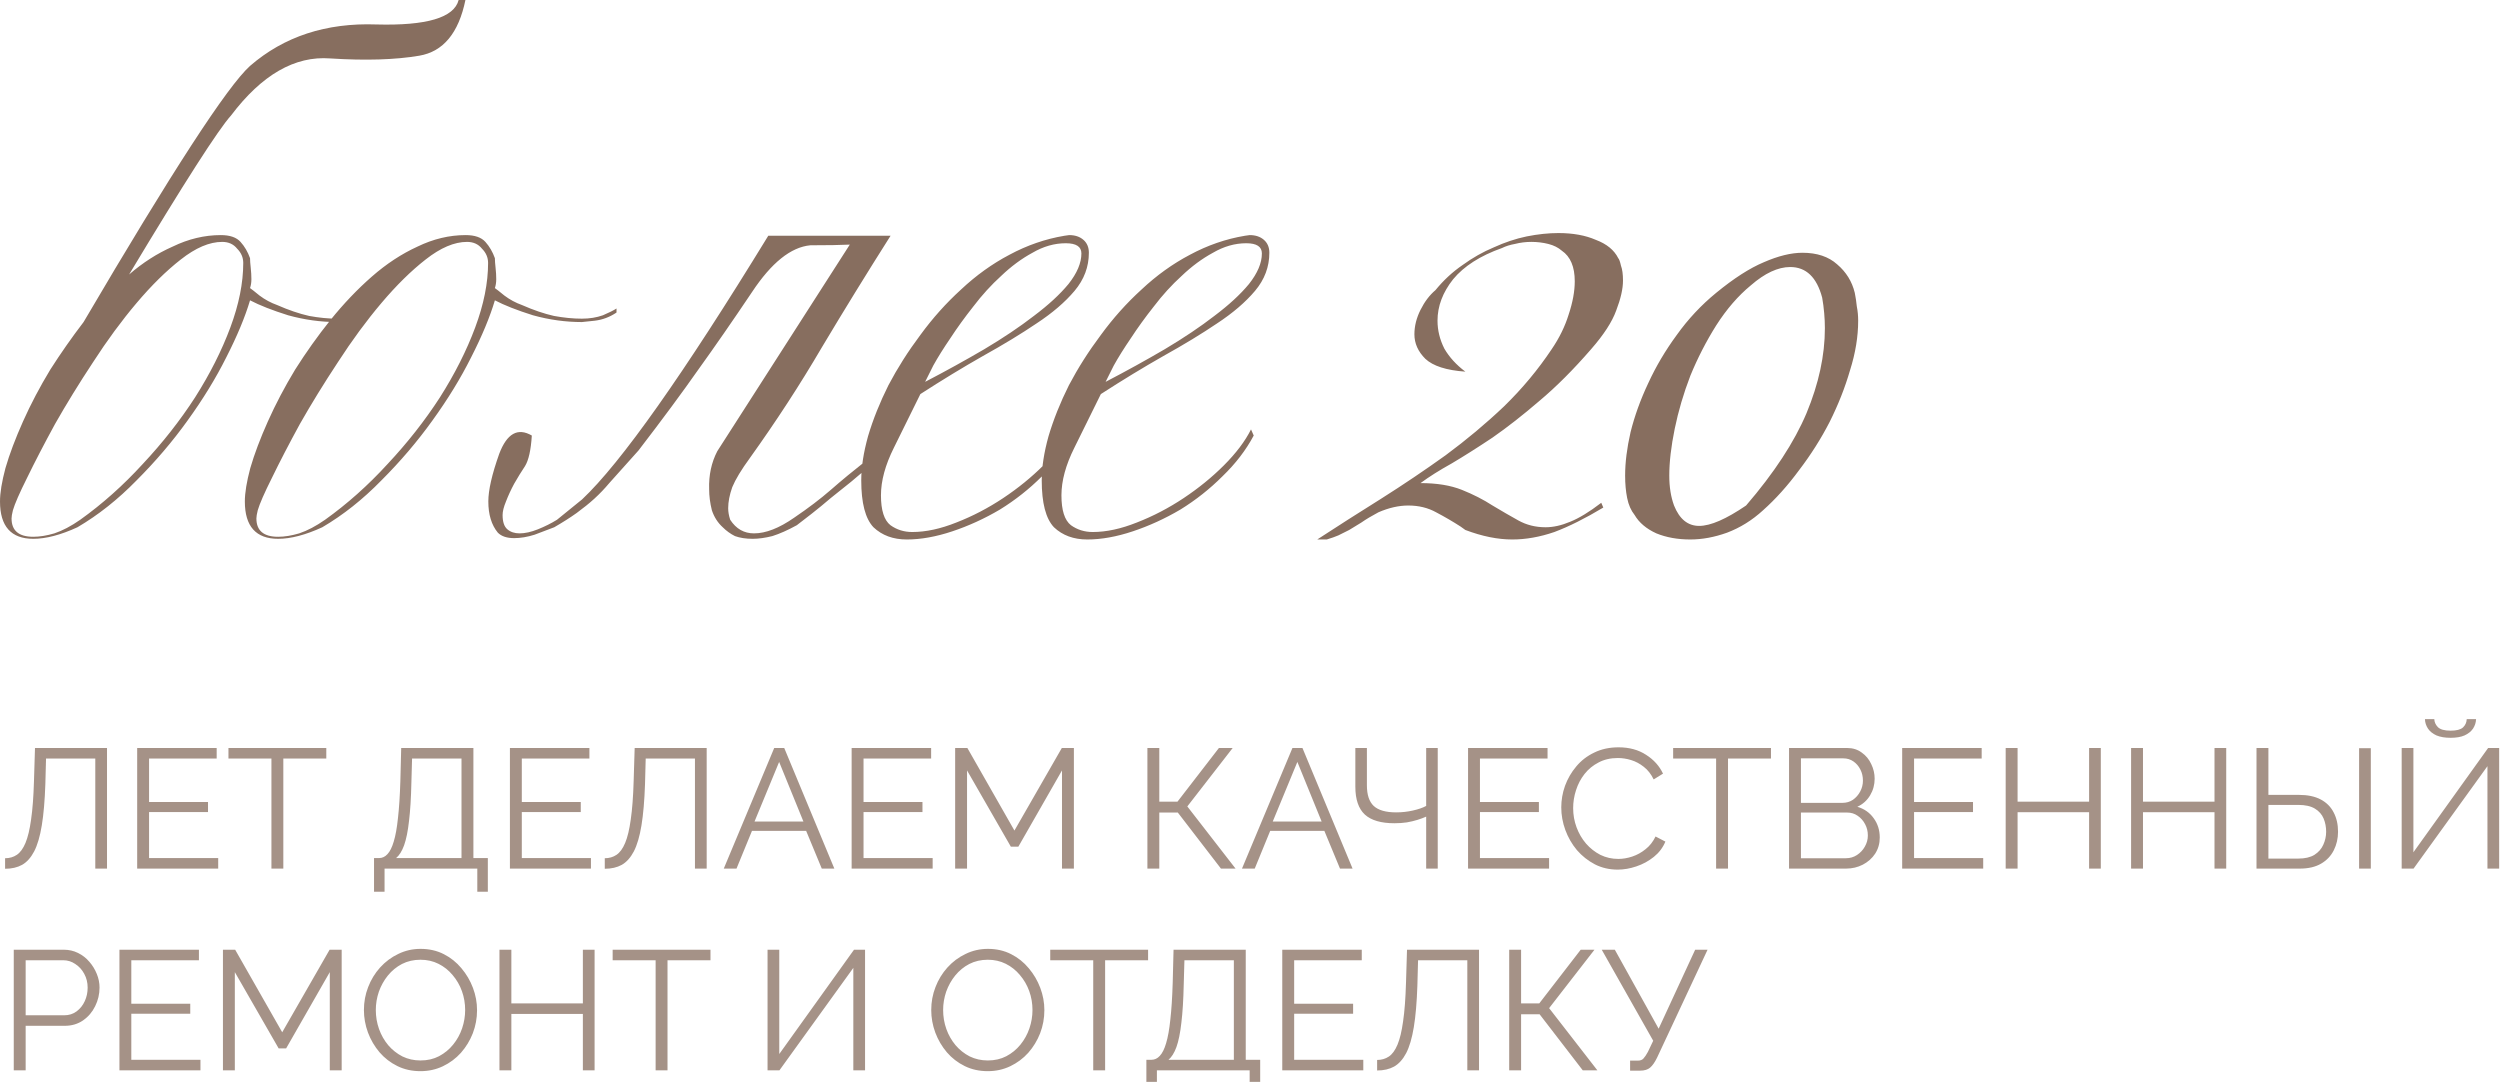
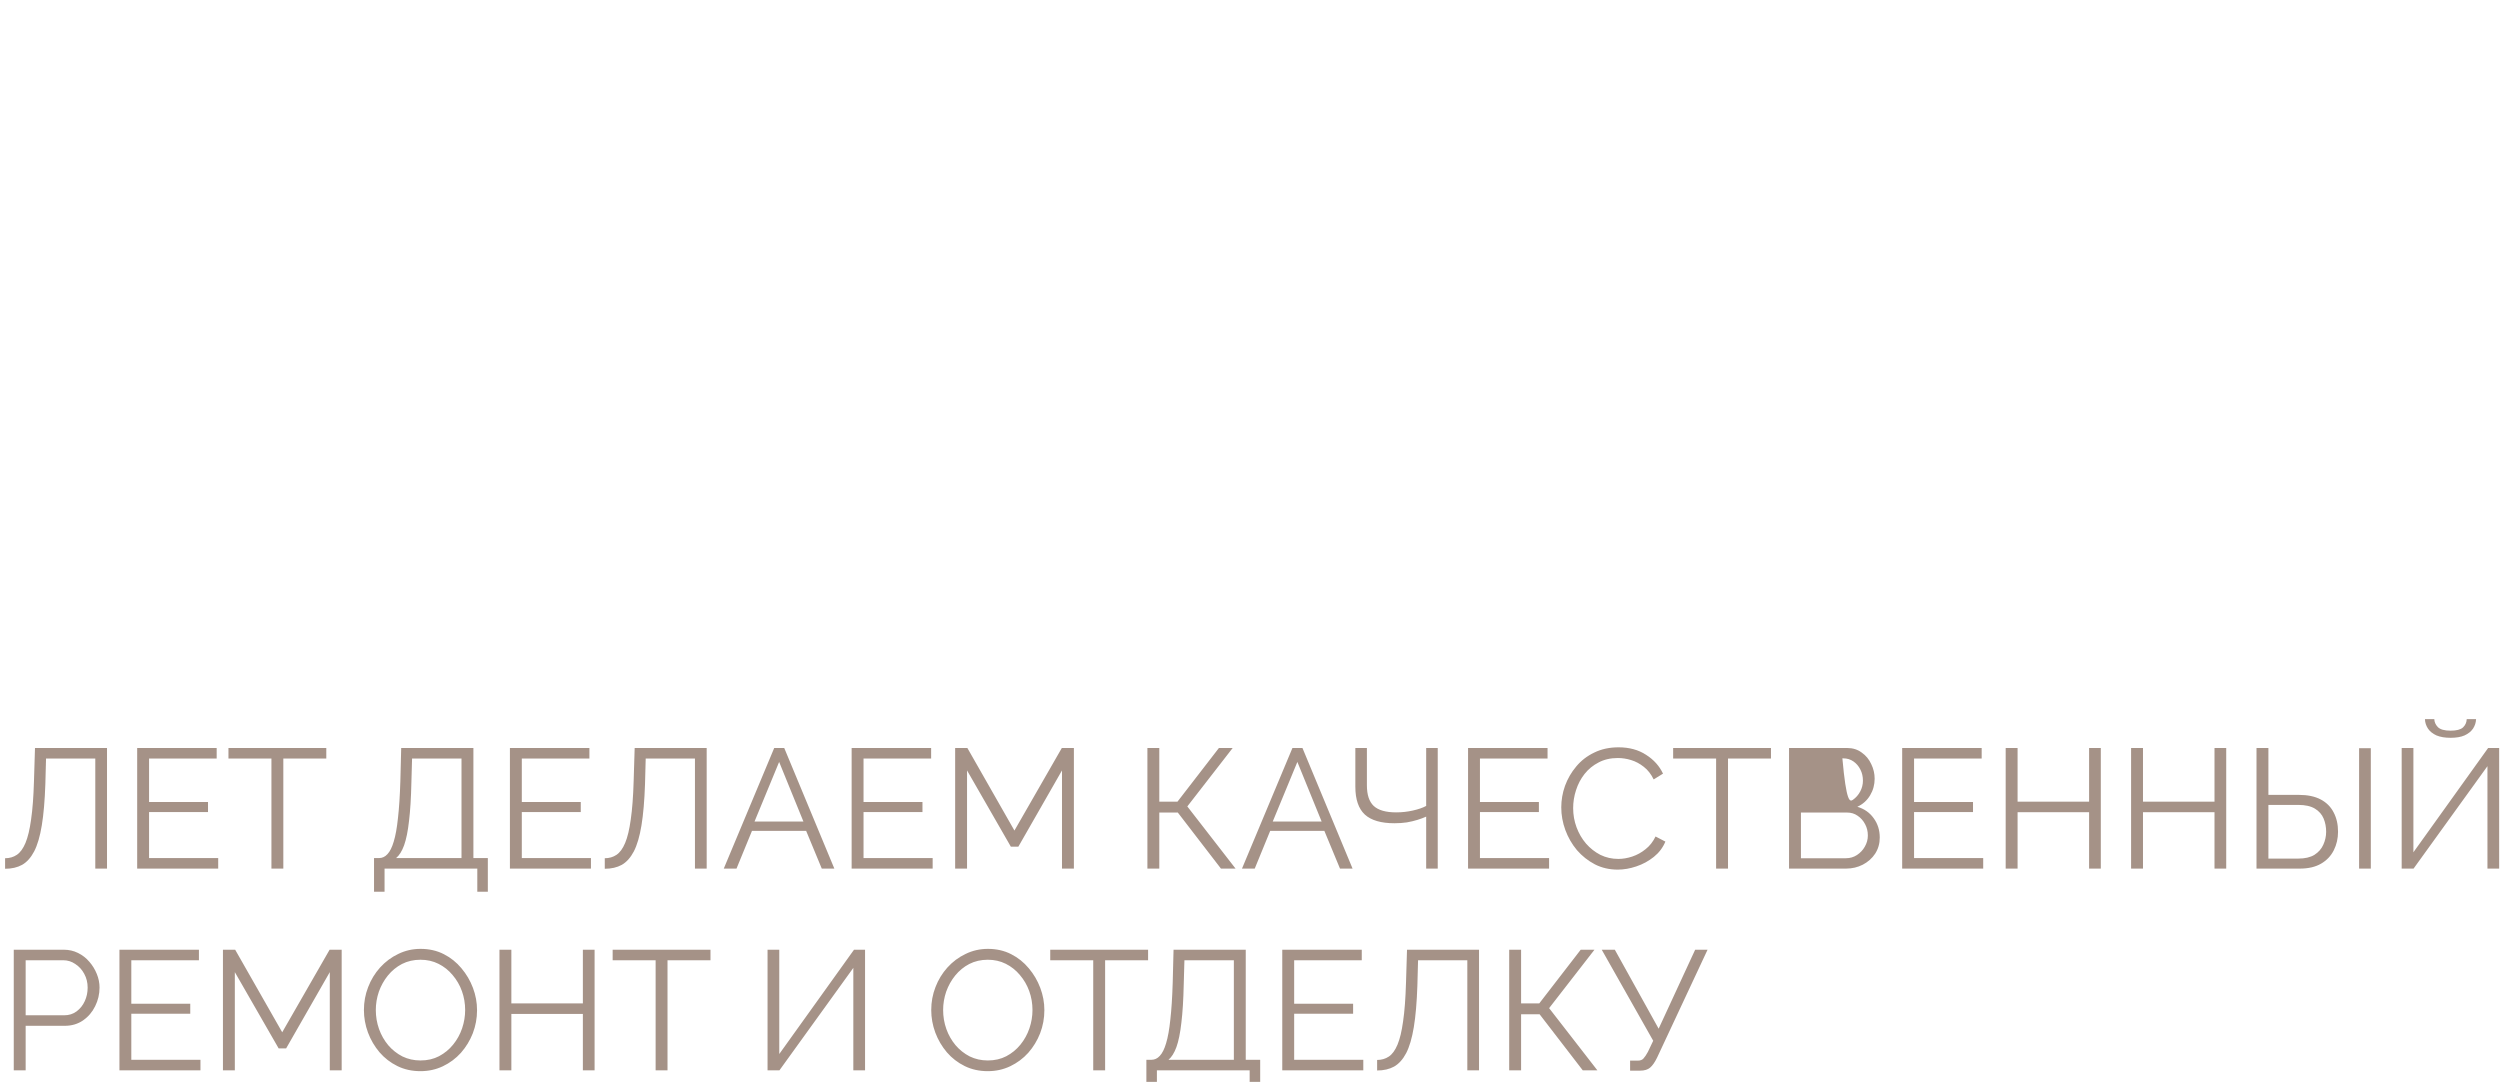
<svg xmlns="http://www.w3.org/2000/svg" viewBox="0 0 238 102.992" fill="none">
-   <path d="M9.072 82.691V72.212H4.382L4.318 74.638C4.264 76.222 4.151 77.538 3.978 78.583C3.806 79.629 3.563 80.454 3.25 81.058C2.938 81.651 2.555 82.076 2.102 82.335C1.65 82.583 1.11 82.707 0.485 82.707V81.704C0.906 81.704 1.278 81.597 1.601 81.381C1.924 81.165 2.199 80.788 2.426 80.249C2.652 79.71 2.83 78.966 2.959 78.018C3.1 77.058 3.191 75.845 3.234 74.379L3.331 71.209H10.188V82.691H9.072ZM20.773 81.688V82.691H13.059V71.209H20.627V72.212H14.191V76.352H19.803V77.306H14.191V81.688H20.773ZM31.064 72.212H26.973V82.691H25.84V72.212H21.749V71.209H31.064V72.212ZM35.607 84.89V81.688H36.092C36.394 81.688 36.658 81.564 36.884 81.316C37.121 81.068 37.321 80.67 37.483 80.12C37.655 79.559 37.79 78.81 37.887 77.872C37.995 76.934 38.07 75.77 38.113 74.379L38.194 71.209H45.067V81.688H46.442V84.89H45.439V82.691H36.61V84.89H35.607ZM37.709 81.688H43.935V72.212H39.229L39.164 74.508C39.132 75.964 39.057 77.182 38.938 78.163C38.83 79.133 38.674 79.904 38.469 80.476C38.264 81.036 38.011 81.44 37.709 81.688ZM56.258 81.688V82.691H48.544V71.209H56.112V72.212H49.676V76.352H55.288V77.306H49.676V81.688H56.258ZM66.16 82.691V72.212H61.471L61.406 74.638C61.352 76.222 61.239 77.538 61.067 78.583C60.894 79.629 60.652 80.454 60.339 81.058C60.026 81.651 59.644 82.076 59.191 82.335C58.738 82.583 58.199 82.707 57.574 82.707V81.704C57.994 81.704 58.366 81.597 58.689 81.381C59.013 81.165 59.288 80.788 59.514 80.249C59.741 79.71 59.918 78.966 60.048 78.018C60.188 77.058 60.28 75.845 60.323 74.379L60.42 71.209H67.276V82.691H66.16ZM73.705 71.209H74.659L79.43 82.691H78.233L76.746 79.101H71.587L70.115 82.691H68.903L73.705 71.209ZM76.487 78.212L74.174 72.535L71.83 78.212H76.487ZM88.789 81.688V82.691H81.076V71.209H88.644V72.212H82.208V76.352H87.819V77.306H82.208V81.688H88.789ZM101.102 82.691V73.344L96.946 80.605H96.234L92.062 73.344V82.691H90.93V71.209H92.094L96.574 79.069L101.086 71.209H102.234V82.691H101.102ZM109.233 82.691V71.209H110.365V76.319H112.095L116.041 71.209H117.351L113.033 76.772L117.626 82.691H116.235L112.128 77.355H110.365V82.691H109.233ZM123.04 71.209H123.994L128.765 82.691H127.568L126.08 79.101H120.921L119.45 82.691H118.237L123.04 71.209ZM125.821 78.212L123.509 72.535L121.164 78.212H125.821ZM135.772 82.691V77.743C135.535 77.85 135.26 77.953 134.948 78.05C134.635 78.147 134.295 78.228 133.929 78.292C133.562 78.346 133.169 78.373 132.748 78.373C131.476 78.373 130.538 78.098 129.935 77.549C129.331 76.988 129.029 76.104 129.029 74.896V71.209H130.129V74.767C130.129 75.662 130.344 76.314 130.775 76.724C131.217 77.133 131.929 77.338 132.91 77.338C133.46 77.338 133.993 77.279 134.511 77.161C135.039 77.042 135.46 76.896 135.772 76.724V71.209H136.872V82.691H135.772ZM147.473 81.688V82.691H139.759V71.209H147.327V72.212H140.891V76.352H146.503V77.306H140.891V81.688H147.473ZM148.633 76.869C148.633 76.169 148.751 75.484 148.988 74.816C149.236 74.136 149.592 73.522 150.055 72.972C150.519 72.411 151.091 71.969 151.77 71.646C152.449 71.312 153.22 71.145 154.082 71.145C155.106 71.145 155.979 71.382 156.702 71.856C157.435 72.32 157.974 72.918 158.319 73.651L157.43 74.201C157.182 73.694 156.869 73.295 156.492 73.004C156.114 72.703 155.71 72.487 155.279 72.358C154.858 72.228 154.438 72.164 154.017 72.164C153.328 72.164 152.718 72.304 152.19 72.584C151.662 72.854 151.214 73.22 150.848 73.683C150.492 74.136 150.223 74.648 150.039 75.22C149.856 75.781 149.764 76.352 149.764 76.934C149.764 77.57 149.872 78.179 150.088 78.761C150.304 79.343 150.605 79.861 150.994 80.314C151.382 80.756 151.834 81.112 152.352 81.381C152.88 81.64 153.451 81.769 154.066 81.769C154.497 81.769 154.939 81.694 155.392 81.543C155.845 81.392 156.265 81.16 156.653 80.847C157.052 80.535 157.37 80.13 157.608 79.634L158.545 80.12C158.308 80.691 157.942 81.176 157.446 81.575C156.95 81.974 156.395 82.276 155.78 82.481C155.176 82.686 154.584 82.788 154.001 82.788C153.214 82.788 152.492 82.621 151.834 82.287C151.177 81.942 150.605 81.489 150.12 80.928C149.646 80.357 149.279 79.721 149.021 79.02C148.762 78.309 148.633 77.592 148.633 76.869ZM168.597 72.212H164.506V82.691H163.374V72.212H159.283V71.209H168.597V72.212ZM178.953 79.732C178.953 80.303 178.807 80.815 178.516 81.268C178.225 81.71 177.831 82.06 177.335 82.319C176.85 82.567 176.317 82.691 175.734 82.691H170.317V71.209H175.848C176.387 71.209 176.85 71.355 177.238 71.646C177.637 71.926 177.939 72.293 178.144 72.746C178.36 73.188 178.467 73.651 178.467 74.136C178.467 74.708 178.322 75.236 178.031 75.721C177.74 76.206 177.335 76.568 176.818 76.805C177.475 76.999 177.993 77.36 178.37 77.888C178.758 78.416 178.953 79.031 178.953 79.732ZM177.82 79.537C177.82 79.149 177.734 78.794 177.562 78.47C177.389 78.136 177.152 77.866 176.85 77.662C176.559 77.457 176.225 77.355 175.848 77.355H171.449V81.704H175.734C176.123 81.704 176.473 81.602 176.785 81.397C177.098 81.192 177.346 80.928 177.529 80.605C177.723 80.271 177.82 79.915 177.82 79.537ZM171.449 72.196V76.433H175.395C175.772 76.433 176.106 76.336 176.397 76.142C176.688 75.937 176.92 75.673 177.093 75.349C177.265 75.026 177.351 74.681 177.351 74.314C177.351 73.926 177.271 73.576 177.109 73.263C176.947 72.94 176.726 72.681 176.446 72.487C176.165 72.293 175.848 72.196 175.492 72.196H171.449ZM188.801 81.688V82.691H181.087V71.209H188.655V72.212H182.219V76.352H187.831V77.306H182.219V81.688H188.801ZM199.997 71.209V82.691H198.882V77.322H192.074V82.691H190.941V71.209H192.074V76.319H198.882V71.209H199.997ZM211.936 71.209V82.691H210.821V77.322H204.012V82.691H202.88V71.209H204.012V76.319H210.821V71.209H211.936ZM214.819 82.691V71.209H215.951V75.673H218.862C219.692 75.673 220.382 75.818 220.932 76.109C221.482 76.4 221.891 76.81 222.161 77.338C222.441 77.866 222.581 78.481 222.581 79.182C222.581 79.818 222.447 80.405 222.177 80.945C221.907 81.483 221.503 81.909 220.964 82.222C220.425 82.535 219.751 82.691 218.943 82.691H214.819ZM215.951 81.737H218.797C219.433 81.737 219.945 81.618 220.333 81.381C220.722 81.133 221.002 80.815 221.175 80.427C221.358 80.028 221.449 79.613 221.449 79.182C221.449 78.729 221.369 78.309 221.207 77.92C221.045 77.532 220.77 77.22 220.382 76.983C219.994 76.745 219.46 76.627 218.781 76.627H215.951V81.737ZM224.587 82.691V71.226H225.702V82.691H224.587ZM228.639 82.691V71.209H229.755V81.139L236.87 71.209H237.921V82.691H236.805V72.94L229.771 82.691H228.639ZM233.296 70.239C232.768 70.239 232.32 70.164 231.954 70.013C231.598 69.851 231.329 69.635 231.145 69.366C230.962 69.086 230.865 68.784 230.854 68.46H231.744C231.754 68.741 231.868 68.994 232.083 69.22C232.31 69.447 232.714 69.56 233.296 69.56C233.857 69.56 234.25 69.458 234.476 69.253C234.703 69.037 234.822 68.773 234.832 68.46H235.722C235.711 68.784 235.614 69.086 235.431 69.366C235.247 69.635 234.978 69.851 234.622 70.013C234.277 70.164 233.835 70.239 233.296 70.239ZM1.31 101.894V90.413H6.064C6.56 90.413 7.013 90.515 7.423 90.72C7.843 90.925 8.204 91.205 8.506 91.561C8.808 91.906 9.045 92.294 9.218 92.725C9.39 93.146 9.476 93.577 9.476 94.019C9.476 94.644 9.336 95.237 9.056 95.798C8.786 96.348 8.404 96.795 7.908 97.14C7.412 97.485 6.83 97.657 6.161 97.657H2.442V101.894H1.31ZM2.442 96.655H6.113C6.566 96.655 6.959 96.531 7.293 96.283C7.627 96.035 7.886 95.711 8.069 95.312C8.253 94.913 8.344 94.482 8.344 94.019C8.344 93.544 8.237 93.108 8.021 92.709C7.805 92.31 7.52 91.997 7.164 91.771C6.819 91.534 6.436 91.415 6.016 91.415H2.442V96.655ZM19.083 100.892V101.894H11.37V90.413H18.938V91.415H12.501V95.555H18.113V96.509H12.501V100.892H19.083ZM31.396 101.894V92.547L27.239 99.808H26.528L22.356 92.547V101.894H21.224V90.413H22.388L26.867 98.272L31.379 90.413H32.527V101.894H31.396ZM40.03 101.975C39.221 101.975 38.488 101.813 37.831 101.49C37.173 101.166 36.607 100.73 36.133 100.18C35.658 99.619 35.292 98.994 35.033 98.304C34.775 97.603 34.645 96.886 34.645 96.153C34.645 95.388 34.78 94.66 35.049 93.97C35.319 93.269 35.696 92.65 36.181 92.111C36.677 91.561 37.254 91.129 37.912 90.817C38.569 90.494 39.281 90.332 40.046 90.332C40.855 90.332 41.588 90.499 42.246 90.833C42.903 91.167 43.464 91.615 43.927 92.175C44.402 92.736 44.768 93.361 45.027 94.051C45.286 94.741 45.415 95.447 45.415 96.169C45.415 96.935 45.28 97.668 45.011 98.369C44.741 99.059 44.364 99.679 43.879 100.229C43.394 100.767 42.822 101.193 42.165 101.506C41.507 101.819 40.796 101.975 40.03 101.975ZM35.777 96.153C35.777 96.779 35.879 97.382 36.084 97.965C36.289 98.536 36.58 99.048 36.957 99.501C37.335 99.943 37.782 100.299 38.3 100.568C38.828 100.827 39.405 100.956 40.03 100.956C40.688 100.956 41.275 100.822 41.793 100.552C42.321 100.272 42.768 99.905 43.135 99.452C43.512 98.989 43.798 98.471 43.992 97.9C44.186 97.328 44.283 96.746 44.283 96.153C44.283 95.528 44.181 94.93 43.976 94.358C43.771 93.787 43.474 93.275 43.086 92.822C42.709 92.369 42.262 92.014 41.744 91.755C41.227 91.496 40.655 91.367 40.03 91.367C39.383 91.367 38.796 91.501 38.267 91.771C37.75 92.041 37.303 92.407 36.925 92.871C36.559 93.324 36.273 93.835 36.068 94.407C35.874 94.978 35.777 95.561 35.777 96.153ZM56.605 90.413V101.894H55.489V96.525H48.681V101.894H47.549V90.413H48.681V95.523H55.489V90.413H56.605ZM67.638 91.415H63.547V101.894H62.415V91.415H58.324V90.413H67.638V91.415ZM73.071 101.894V90.413H74.187V100.342L81.302 90.413H82.353V101.894H81.237V92.143L74.203 101.894H73.071ZM94.039 101.975C93.231 101.975 92.497 101.813 91.84 101.49C91.182 101.166 90.616 100.73 90.142 100.18C89.667 99.619 89.301 98.994 89.042 98.304C88.783 97.603 88.654 96.886 88.654 96.153C88.654 95.388 88.789 94.66 89.058 93.97C89.328 93.269 89.705 92.65 90.19 92.111C90.686 91.561 91.263 91.129 91.921 90.817C92.578 90.494 93.29 90.332 94.055 90.332C94.864 90.332 95.597 90.499 96.255 90.833C96.912 91.167 97.473 91.615 97.936 92.175C98.411 92.736 98.777 93.361 99.036 94.051C99.295 94.741 99.424 95.447 99.424 96.169C99.424 96.935 99.289 97.668 99.02 98.369C98.75 99.059 98.373 99.679 97.888 100.229C97.403 100.767 96.831 101.193 96.174 101.506C95.516 101.819 94.804 101.975 94.039 101.975ZM89.786 96.153C89.786 96.779 89.888 97.382 90.093 97.965C90.298 98.536 90.589 99.048 90.967 99.501C91.344 99.943 91.791 100.299 92.309 100.568C92.837 100.827 93.414 100.956 94.039 100.956C94.697 100.956 95.284 100.822 95.802 100.552C96.33 100.272 96.777 99.905 97.144 99.452C97.521 98.989 97.807 98.471 98.001 97.9C98.195 97.328 98.292 96.746 98.292 96.153C98.292 95.528 98.19 94.93 97.985 94.358C97.78 93.787 97.483 93.275 97.095 92.822C96.718 92.369 96.271 92.014 95.753 91.755C95.236 91.496 94.664 91.367 94.039 91.367C93.392 91.367 92.805 91.501 92.276 91.771C91.759 92.041 91.311 92.407 90.934 92.871C90.568 93.324 90.282 93.835 90.077 94.407C89.883 94.978 89.786 95.561 89.786 96.153ZM109.298 91.415H105.207V101.894H104.075V91.415H99.983V90.413H109.298V91.415ZM109.135 104.093V100.892H109.62C109.922 100.892 110.186 100.767 110.412 100.52C110.65 100.272 110.849 99.873 111.011 99.323C111.183 98.762 111.318 98.013 111.415 97.075C111.523 96.137 111.598 94.973 111.641 93.582L111.722 90.413H118.595V100.892H119.969V104.093H118.967V101.894H110.137V104.093H109.135ZM111.237 100.892H117.463V91.415H112.757L112.692 93.712C112.66 95.167 112.585 96.385 112.466 97.366C112.358 98.336 112.202 99.107 111.997 99.679C111.792 100.239 111.539 100.643 111.237 100.892ZM129.786 100.892V101.894H122.072V90.413H129.64V91.415H123.204V95.555H128.816V96.509H123.204V100.892H129.786ZM139.689 101.894V91.415H134.999L134.934 93.841C134.88 95.426 134.767 96.741 134.595 97.787C134.422 98.832 134.18 99.657 133.867 100.261C133.554 100.854 133.172 101.28 132.719 101.538C132.266 101.786 131.727 101.91 131.102 101.91V100.908C131.522 100.908 131.894 100.8 132.218 100.584C132.541 100.369 132.816 99.991 133.042 99.452C133.269 98.913 133.446 98.169 133.576 97.221C133.716 96.261 133.808 95.048 133.851 93.582L133.948 90.413H140.804V101.894H139.689ZM143.676 101.894V90.413H144.808V95.523H146.538L150.484 90.413H151.794L147.476 95.975L152.069 101.894H150.678L146.57 96.558H144.808V101.894H143.676ZM155.186 101.926V100.972H155.914C156.162 100.972 156.345 100.902 156.464 100.762C156.593 100.622 156.733 100.412 156.884 100.132L157.385 99.08L152.485 90.413H153.731L157.903 97.932L161.38 90.413H162.56L157.757 100.681C157.542 101.123 157.321 101.441 157.094 101.635C156.868 101.829 156.55 101.926 156.14 101.926H155.186Z" fill="#694A37" fill-opacity="0.6" />
-   <path d="M35.382 29.755C34.736 30.186 34.046 30.445 33.313 30.531C32.579 30.617 32.17 30.66 32.084 30.66C30.531 30.66 28.979 30.445 27.426 30.014C25.917 29.539 24.71 29.065 23.804 28.591C23.33 30.186 22.575 31.997 21.54 34.024C20.548 36.007 19.319 38.013 17.853 40.04C16.43 42.023 14.813 43.921 13.002 45.732C11.234 47.543 9.358 49.031 7.374 50.195C5.779 50.928 4.377 51.295 3.17 51.295C1.057 51.295 0 50.109 0 47.737C0 46.918 0.173 45.861 0.518 44.567C0.906 43.231 1.466 41.743 2.199 40.104C2.932 38.466 3.795 36.827 4.787 35.188C5.779 33.636 6.835 32.126 7.956 30.66C16.365 16.344 21.648 8.215 23.804 6.274C27.038 3.471 31.049 2.156 35.835 2.329C40.622 2.458 43.231 1.682 43.662 -0H44.309C43.662 3.148 42.196 4.916 39.91 5.304C37.625 5.692 34.8 5.778 31.437 5.563C28.073 5.304 24.925 7.115 21.993 10.996C20.785 12.333 17.551 17.378 12.29 26.133C13.584 25.011 14.964 24.127 16.43 23.48C17.939 22.747 19.47 22.381 21.023 22.381C21.885 22.381 22.51 22.596 22.898 23.028C23.286 23.459 23.588 23.976 23.804 24.58C23.804 24.796 23.826 25.097 23.869 25.486C23.912 25.874 23.933 26.24 23.933 26.585C23.933 26.887 23.89 27.167 23.804 27.426C23.933 27.512 24.235 27.749 24.71 28.138C25.227 28.526 25.788 28.828 26.391 29.043C27.469 29.518 28.483 29.863 29.431 30.078C30.38 30.251 31.264 30.337 32.084 30.337C32.817 30.337 33.485 30.229 34.089 30.014C34.692 29.755 35.124 29.539 35.382 29.367V29.755ZM23.157 25.033C23.157 24.515 22.963 24.063 22.575 23.674C22.23 23.243 21.756 23.028 21.152 23.028C19.944 23.028 18.629 23.588 17.206 24.709C15.826 25.787 14.425 27.167 13.002 28.849C11.579 30.531 10.199 32.407 8.862 34.477C7.525 36.503 6.318 38.466 5.24 40.363C4.205 42.26 3.321 43.964 2.587 45.473C1.854 46.939 1.402 47.974 1.229 48.578C1.143 48.923 1.1 49.182 1.1 49.354C1.1 50.518 1.79 51.101 3.17 51.101C3.773 51.101 4.442 50.993 5.175 50.777C5.951 50.518 6.77 50.087 7.633 49.484C9.746 47.974 11.73 46.206 13.584 44.179C15.481 42.153 17.141 40.04 18.565 37.84C19.988 35.598 21.109 33.377 21.928 31.178C22.747 28.979 23.157 26.93 23.157 25.033ZM58.692 29.755C58.045 30.186 57.355 30.445 56.622 30.531C55.889 30.617 55.479 30.66 55.393 30.66C53.84 30.66 52.288 30.445 50.735 30.014C49.226 29.539 48.019 29.065 47.113 28.591C46.639 30.186 45.884 31.997 44.849 34.024C43.857 36.007 42.628 38.013 41.162 40.04C39.739 42.023 38.122 43.921 36.311 45.732C34.543 47.543 32.667 49.031 30.683 50.195C29.088 50.928 27.686 51.295 26.479 51.295C24.366 51.295 23.309 50.109 23.309 47.737C23.309 46.918 23.482 45.861 23.827 44.567C24.215 43.231 24.775 41.743 25.508 40.104C26.242 38.466 27.104 36.827 28.096 35.188C29.131 33.55 30.252 31.976 31.459 30.466C32.71 28.914 34.025 27.534 35.405 26.327C36.785 25.119 38.23 24.17 39.739 23.48C41.248 22.747 42.779 22.381 44.332 22.381C45.194 22.381 45.819 22.596 46.208 23.028C46.596 23.459 46.897 23.976 47.113 24.58C47.113 24.796 47.135 25.097 47.178 25.486C47.221 25.874 47.242 26.24 47.242 26.585C47.242 26.887 47.199 27.167 47.113 27.426C47.242 27.512 47.544 27.749 48.019 28.138C48.536 28.526 49.097 28.828 49.701 29.043C50.779 29.518 51.792 29.863 52.741 30.078C53.689 30.251 54.574 30.337 55.393 30.337C56.126 30.337 56.794 30.229 57.398 30.014C58.002 29.755 58.433 29.539 58.692 29.367V29.755ZM46.466 25.033C46.466 24.515 46.272 24.063 45.884 23.674C45.539 23.243 45.065 23.028 44.461 23.028C43.254 23.028 41.938 23.588 40.515 24.709C39.135 25.787 37.734 27.167 36.311 28.849C34.888 30.531 33.508 32.407 32.171 34.477C30.834 36.503 29.627 38.466 28.549 40.363C27.514 42.26 26.63 43.964 25.897 45.473C25.163 46.939 24.711 47.974 24.538 48.578C24.452 48.923 24.409 49.182 24.409 49.354C24.409 50.518 25.099 51.101 26.479 51.101C27.082 51.101 27.751 50.993 28.484 50.777C29.26 50.518 30.079 50.087 30.942 49.484C33.055 47.974 35.039 46.206 36.893 44.179C38.79 42.153 40.451 40.04 41.874 37.84C43.297 35.598 44.418 33.377 45.237 31.178C46.057 28.979 46.466 26.93 46.466 25.033ZM80.901 23.286C80.039 23.329 78.788 23.351 77.149 23.351C75.295 23.523 73.441 25.011 71.586 27.814C69.732 30.574 68.029 33.032 66.477 35.188C64.967 37.345 63.07 39.91 60.784 42.886C59.275 44.567 58.348 45.603 58.003 45.991C57.571 46.508 57.097 47.004 56.58 47.478C56.105 47.91 55.545 48.362 54.898 48.837C54.294 49.268 53.583 49.721 52.763 50.195C52.203 50.411 51.578 50.648 50.888 50.906C50.198 51.122 49.551 51.23 48.947 51.23C48.257 51.23 47.739 51.058 47.395 50.712C46.791 49.979 46.489 48.988 46.489 47.737C46.489 46.659 46.834 45.15 47.524 43.209C48.257 41.268 49.292 40.686 50.629 41.463C50.543 42.843 50.327 43.813 49.982 44.373C49.637 44.891 49.292 45.451 48.947 46.055C48.645 46.616 48.387 47.177 48.171 47.737C47.955 48.255 47.847 48.686 47.847 49.031C47.847 49.678 47.998 50.13 48.3 50.389C48.602 50.648 48.99 50.777 49.465 50.777C49.982 50.777 50.564 50.648 51.211 50.389C51.858 50.13 52.462 49.828 53.022 49.484L55.415 47.543C59.124 44.05 65.032 35.684 73.139 22.445H84.782C82.54 25.981 80.362 29.518 78.249 33.054C76.179 36.59 73.894 40.104 71.392 43.597C70.573 44.718 70.013 45.645 69.711 46.379C69.452 47.112 69.323 47.78 69.323 48.384C69.323 48.729 69.387 49.095 69.517 49.484C70.077 50.346 70.832 50.777 71.781 50.777C72.902 50.777 74.174 50.281 75.597 49.289C76.934 48.384 78.098 47.5 79.09 46.637C80.125 45.732 81.246 44.805 82.454 43.856L82.906 44.309C82.303 44.783 81.677 45.301 81.03 45.861C80.384 46.379 79.737 46.896 79.09 47.414C78.486 47.931 77.883 48.427 77.279 48.901L75.856 50.001C74.993 50.475 74.217 50.82 73.527 51.036C72.837 51.208 72.212 51.295 71.651 51.295C71.004 51.295 70.444 51.208 69.969 51.036C69.538 50.82 69.15 50.54 68.805 50.195C68.331 49.764 67.986 49.225 67.77 48.578C67.598 47.888 67.511 47.22 67.511 46.573C67.468 45.236 67.727 44.028 68.288 42.95L80.901 23.286ZM103.66 24.063C103.66 25.399 103.208 26.607 102.302 27.685C101.397 28.763 100.189 29.798 98.68 30.79C97.214 31.782 95.51 32.816 93.57 33.895C91.672 34.973 89.689 36.18 87.619 37.517C86.756 39.285 85.915 40.988 85.096 42.627C84.277 44.266 83.867 45.775 83.867 47.155C83.867 48.578 84.169 49.527 84.773 50.001C85.376 50.432 86.066 50.648 86.842 50.648C88.136 50.648 89.538 50.346 91.047 49.742C92.599 49.139 94.087 48.362 95.51 47.414C96.933 46.465 98.205 45.43 99.327 44.309C100.491 43.144 101.353 42.002 101.914 40.88L102.173 41.463C101.44 42.843 100.448 44.136 99.197 45.344C97.99 46.551 96.653 47.608 95.187 48.513C93.721 49.376 92.211 50.066 90.659 50.583C89.106 51.101 87.662 51.359 86.325 51.359C85.031 51.359 83.975 50.971 83.155 50.195C82.379 49.376 81.991 47.888 81.991 45.732C81.991 44.481 82.207 43.08 82.638 41.527C83.112 39.932 83.759 38.315 84.578 36.676C85.441 35.037 86.454 33.442 87.619 31.889C88.783 30.294 90.077 28.849 91.5 27.555C92.923 26.219 94.454 25.119 96.092 24.257C97.774 23.351 99.521 22.747 101.332 22.445L101.785 22.381C102.345 22.381 102.798 22.532 103.143 22.834C103.488 23.135 103.66 23.545 103.66 24.063ZM102.949 24.127C102.949 23.48 102.453 23.157 101.461 23.157C100.383 23.157 99.327 23.459 98.292 24.063C97.257 24.623 96.265 25.356 95.316 26.262C94.368 27.124 93.483 28.095 92.664 29.173C91.845 30.208 91.112 31.221 90.465 32.213C89.818 33.162 89.279 34.024 88.848 34.8C88.46 35.576 88.201 36.094 88.072 36.353C90.055 35.318 91.931 34.283 93.699 33.248C95.51 32.17 97.084 31.113 98.421 30.078C99.801 29.043 100.901 28.03 101.72 27.038C102.539 26.003 102.949 25.033 102.949 24.127ZM120.842 24.063C120.842 25.399 120.39 26.607 119.484 27.685C118.578 28.763 117.371 29.798 115.862 30.79C114.395 31.782 112.692 32.816 110.752 33.895C108.854 34.973 106.87 36.18 104.801 37.517C103.938 39.285 103.097 40.988 102.278 42.627C101.458 44.266 101.049 45.775 101.049 47.155C101.049 48.578 101.351 49.527 101.954 50.001C102.558 50.432 103.248 50.648 104.024 50.648C105.318 50.648 106.72 50.346 108.229 49.742C109.781 49.139 111.269 48.362 112.692 47.414C114.115 46.465 115.387 45.43 116.508 44.309C117.673 43.144 118.535 42.002 119.096 40.88L119.354 41.463C118.622 42.843 117.63 44.136 116.379 45.344C115.172 46.551 113.835 47.608 112.369 48.513C110.902 49.376 109.393 50.066 107.841 50.583C106.288 51.101 104.844 51.359 103.507 51.359C102.213 51.359 101.157 50.971 100.337 50.195C99.561 49.376 99.173 47.888 99.173 45.732C99.173 44.481 99.388 43.08 99.82 41.527C100.294 39.932 100.941 38.315 101.76 36.676C102.623 35.037 103.636 33.442 104.801 31.889C105.965 30.294 107.258 28.849 108.682 27.555C110.105 26.219 111.636 25.119 113.274 24.257C114.956 23.351 116.702 22.747 118.514 22.445L118.966 22.381C119.527 22.381 119.98 22.532 120.325 22.834C120.67 23.135 120.842 23.545 120.842 24.063ZM120.131 24.127C120.131 23.48 119.635 23.157 118.643 23.157C117.565 23.157 116.508 23.459 115.473 24.063C114.439 24.623 113.447 25.356 112.498 26.262C111.549 27.124 110.665 28.095 109.846 29.173C109.026 30.208 108.294 31.221 107.647 32.213C107 33.162 106.461 34.024 106.03 34.8C105.641 35.576 105.383 36.094 105.253 36.353C107.237 35.318 109.113 34.283 110.881 33.248C112.692 32.17 114.266 31.113 115.603 30.078C116.983 29.043 118.082 28.03 118.902 27.038C119.721 26.003 120.131 25.033 120.131 24.127ZM154.509 26.715C154.509 27.491 154.294 28.439 153.863 29.561C153.475 30.639 152.677 31.868 151.469 33.248C149.788 35.188 148.149 36.827 146.553 38.164C145.001 39.501 143.513 40.665 142.09 41.657C140.667 42.606 139.373 43.425 138.209 44.115C137.045 44.762 136.053 45.387 135.234 45.991C136.786 45.991 138.101 46.206 139.179 46.637C140.257 47.069 141.228 47.565 142.09 48.125C142.953 48.643 143.772 49.117 144.548 49.548C145.324 49.979 146.187 50.195 147.136 50.195C147.868 50.195 148.645 50.022 149.464 49.678C150.327 49.333 151.318 48.729 152.44 47.866L152.634 48.319C150.909 49.354 149.356 50.13 147.976 50.648C146.596 51.122 145.26 51.359 143.966 51.359C142.586 51.359 141.098 51.058 139.503 50.454L139.05 50.13C138.317 49.656 137.541 49.203 136.721 48.772C135.945 48.341 135.061 48.125 134.069 48.125C133.164 48.125 132.215 48.341 131.223 48.772C130.576 49.117 130.037 49.44 129.606 49.742C129.175 50.001 128.787 50.238 128.442 50.454C128.097 50.626 127.752 50.799 127.407 50.971C127.105 51.101 126.738 51.23 126.307 51.359H125.401C127.385 50.066 129.412 48.772 131.482 47.478C133.595 46.141 135.643 44.762 137.627 43.338C139.61 41.872 141.465 40.32 143.19 38.681C144.915 36.999 146.424 35.188 147.718 33.248C148.451 32.17 148.99 31.07 149.335 29.949C149.723 28.785 149.917 27.728 149.917 26.779C149.917 25.399 149.507 24.429 148.688 23.868C148.343 23.567 147.912 23.351 147.394 23.222C146.877 23.092 146.338 23.028 145.777 23.028C145.26 23.028 144.742 23.092 144.225 23.222C143.75 23.308 143.341 23.437 142.996 23.61C140.926 24.343 139.373 25.335 138.338 26.585C137.346 27.836 136.851 29.151 136.851 30.531C136.851 31.436 137.066 32.321 137.498 33.183C137.972 34.002 138.64 34.735 139.503 35.382C137.692 35.253 136.419 34.843 135.686 34.153C134.996 33.463 134.651 32.687 134.651 31.825C134.651 31.048 134.845 30.272 135.234 29.496C135.622 28.72 136.096 28.095 136.657 27.62C137.433 26.671 138.295 25.874 139.244 25.227C140.193 24.537 141.185 23.976 142.219 23.545C143.255 23.071 144.289 22.726 145.324 22.51C146.402 22.294 147.416 22.187 148.364 22.187C149.744 22.187 150.93 22.402 151.922 22.834C152.957 23.222 153.669 23.804 154.057 24.58C154.143 24.666 154.229 24.903 154.315 25.291C154.445 25.637 154.509 26.111 154.509 26.715ZM176.898 30.531C176.898 32.04 176.64 33.614 176.122 35.253C175.648 36.892 175.001 38.53 174.182 40.169C173.362 41.764 172.392 43.295 171.271 44.762C170.193 46.228 169.05 47.5 167.843 48.578C166.808 49.527 165.665 50.238 164.414 50.712C163.207 51.144 162.043 51.359 160.921 51.359C159.714 51.359 158.636 51.165 157.687 50.777C156.738 50.346 156.048 49.764 155.617 49.031C155.272 48.599 155.035 48.061 154.906 47.414C154.776 46.767 154.712 46.055 154.712 45.279C154.712 44.028 154.884 42.648 155.229 41.139C155.617 39.587 156.178 38.034 156.911 36.482C157.644 34.886 158.55 33.356 159.628 31.889C160.706 30.38 161.956 29.043 163.379 27.879C165.061 26.499 166.57 25.529 167.907 24.968C169.287 24.364 170.516 24.063 171.594 24.063C172.974 24.063 174.074 24.429 174.893 25.162C175.756 25.895 176.316 26.801 176.575 27.879C176.661 28.31 176.726 28.741 176.769 29.173C176.855 29.604 176.898 30.057 176.898 30.531ZM173.729 31.242C173.729 30.768 173.707 30.294 173.664 29.819C173.621 29.302 173.556 28.806 173.47 28.332C172.953 26.391 171.939 25.421 170.43 25.421C169.266 25.421 168.015 26.003 166.678 27.167C165.471 28.159 164.371 29.431 163.379 30.984C162.431 32.493 161.611 34.089 160.921 35.77C160.275 37.452 159.779 39.134 159.434 40.816C159.089 42.498 158.916 43.985 158.916 45.279C158.916 46.357 159.067 47.306 159.369 48.125C159.886 49.419 160.684 50.066 161.762 50.066C162.84 50.066 164.328 49.419 166.226 48.125C168.899 45.02 170.818 42.088 171.983 39.328C173.147 36.525 173.729 33.83 173.729 31.242Z" fill="#694A37" fill-opacity="0.8" />
+   <path d="M9.072 82.691V72.212H4.382L4.318 74.638C4.264 76.222 4.151 77.538 3.978 78.583C3.806 79.629 3.563 80.454 3.25 81.058C2.938 81.651 2.555 82.076 2.102 82.335C1.65 82.583 1.11 82.707 0.485 82.707V81.704C0.906 81.704 1.278 81.597 1.601 81.381C1.924 81.165 2.199 80.788 2.426 80.249C2.652 79.71 2.83 78.966 2.959 78.018C3.1 77.058 3.191 75.845 3.234 74.379L3.331 71.209H10.188V82.691H9.072ZM20.773 81.688V82.691H13.059V71.209H20.627V72.212H14.191V76.352H19.803V77.306H14.191V81.688H20.773ZM31.064 72.212H26.973V82.691H25.84V72.212H21.749V71.209H31.064V72.212ZM35.607 84.89V81.688H36.092C36.394 81.688 36.658 81.564 36.884 81.316C37.121 81.068 37.321 80.67 37.483 80.12C37.655 79.559 37.79 78.81 37.887 77.872C37.995 76.934 38.07 75.77 38.113 74.379L38.194 71.209H45.067V81.688H46.442V84.89H45.439V82.691H36.61V84.89H35.607ZM37.709 81.688H43.935V72.212H39.229L39.164 74.508C39.132 75.964 39.057 77.182 38.938 78.163C38.83 79.133 38.674 79.904 38.469 80.476C38.264 81.036 38.011 81.44 37.709 81.688ZM56.258 81.688V82.691H48.544V71.209H56.112V72.212H49.676V76.352H55.288V77.306H49.676V81.688H56.258ZM66.16 82.691V72.212H61.471L61.406 74.638C61.352 76.222 61.239 77.538 61.067 78.583C60.894 79.629 60.652 80.454 60.339 81.058C60.026 81.651 59.644 82.076 59.191 82.335C58.738 82.583 58.199 82.707 57.574 82.707V81.704C57.994 81.704 58.366 81.597 58.689 81.381C59.013 81.165 59.288 80.788 59.514 80.249C59.741 79.71 59.918 78.966 60.048 78.018C60.188 77.058 60.28 75.845 60.323 74.379L60.42 71.209H67.276V82.691H66.16ZM73.705 71.209H74.659L79.43 82.691H78.233L76.746 79.101H71.587L70.115 82.691H68.903L73.705 71.209ZM76.487 78.212L74.174 72.535L71.83 78.212H76.487ZM88.789 81.688V82.691H81.076V71.209H88.644V72.212H82.208V76.352H87.819V77.306H82.208V81.688H88.789ZM101.102 82.691V73.344L96.946 80.605H96.234L92.062 73.344V82.691H90.93V71.209H92.094L96.574 79.069L101.086 71.209H102.234V82.691H101.102ZM109.233 82.691V71.209H110.365V76.319H112.095L116.041 71.209H117.351L113.033 76.772L117.626 82.691H116.235L112.128 77.355H110.365V82.691H109.233ZM123.04 71.209H123.994L128.765 82.691H127.568L126.08 79.101H120.921L119.45 82.691H118.237L123.04 71.209ZM125.821 78.212L123.509 72.535L121.164 78.212H125.821ZM135.772 82.691V77.743C135.535 77.85 135.26 77.953 134.948 78.05C134.635 78.147 134.295 78.228 133.929 78.292C133.562 78.346 133.169 78.373 132.748 78.373C131.476 78.373 130.538 78.098 129.935 77.549C129.331 76.988 129.029 76.104 129.029 74.896V71.209H130.129V74.767C130.129 75.662 130.344 76.314 130.775 76.724C131.217 77.133 131.929 77.338 132.91 77.338C133.46 77.338 133.993 77.279 134.511 77.161C135.039 77.042 135.46 76.896 135.772 76.724V71.209H136.872V82.691H135.772ZM147.473 81.688V82.691H139.759V71.209H147.327V72.212H140.891V76.352H146.503V77.306H140.891V81.688H147.473ZM148.633 76.869C148.633 76.169 148.751 75.484 148.988 74.816C149.236 74.136 149.592 73.522 150.055 72.972C150.519 72.411 151.091 71.969 151.77 71.646C152.449 71.312 153.22 71.145 154.082 71.145C155.106 71.145 155.979 71.382 156.702 71.856C157.435 72.32 157.974 72.918 158.319 73.651L157.43 74.201C157.182 73.694 156.869 73.295 156.492 73.004C156.114 72.703 155.71 72.487 155.279 72.358C154.858 72.228 154.438 72.164 154.017 72.164C153.328 72.164 152.718 72.304 152.19 72.584C151.662 72.854 151.214 73.22 150.848 73.683C150.492 74.136 150.223 74.648 150.039 75.22C149.856 75.781 149.764 76.352 149.764 76.934C149.764 77.57 149.872 78.179 150.088 78.761C150.304 79.343 150.605 79.861 150.994 80.314C151.382 80.756 151.834 81.112 152.352 81.381C152.88 81.64 153.451 81.769 154.066 81.769C154.497 81.769 154.939 81.694 155.392 81.543C155.845 81.392 156.265 81.16 156.653 80.847C157.052 80.535 157.37 80.13 157.608 79.634L158.545 80.12C158.308 80.691 157.942 81.176 157.446 81.575C156.95 81.974 156.395 82.276 155.78 82.481C155.176 82.686 154.584 82.788 154.001 82.788C153.214 82.788 152.492 82.621 151.834 82.287C151.177 81.942 150.605 81.489 150.12 80.928C149.646 80.357 149.279 79.721 149.021 79.02C148.762 78.309 148.633 77.592 148.633 76.869ZM168.597 72.212H164.506V82.691H163.374V72.212H159.283V71.209H168.597V72.212ZM178.953 79.732C178.953 80.303 178.807 80.815 178.516 81.268C178.225 81.71 177.831 82.06 177.335 82.319C176.85 82.567 176.317 82.691 175.734 82.691H170.317V71.209H175.848C176.387 71.209 176.85 71.355 177.238 71.646C177.637 71.926 177.939 72.293 178.144 72.746C178.36 73.188 178.467 73.651 178.467 74.136C178.467 74.708 178.322 75.236 178.031 75.721C177.74 76.206 177.335 76.568 176.818 76.805C177.475 76.999 177.993 77.36 178.37 77.888C178.758 78.416 178.953 79.031 178.953 79.732ZM177.82 79.537C177.82 79.149 177.734 78.794 177.562 78.47C177.389 78.136 177.152 77.866 176.85 77.662C176.559 77.457 176.225 77.355 175.848 77.355H171.449V81.704H175.734C176.123 81.704 176.473 81.602 176.785 81.397C177.098 81.192 177.346 80.928 177.529 80.605C177.723 80.271 177.82 79.915 177.82 79.537ZM171.449 72.196H175.395C175.772 76.433 176.106 76.336 176.397 76.142C176.688 75.937 176.92 75.673 177.093 75.349C177.265 75.026 177.351 74.681 177.351 74.314C177.351 73.926 177.271 73.576 177.109 73.263C176.947 72.94 176.726 72.681 176.446 72.487C176.165 72.293 175.848 72.196 175.492 72.196H171.449ZM188.801 81.688V82.691H181.087V71.209H188.655V72.212H182.219V76.352H187.831V77.306H182.219V81.688H188.801ZM199.997 71.209V82.691H198.882V77.322H192.074V82.691H190.941V71.209H192.074V76.319H198.882V71.209H199.997ZM211.936 71.209V82.691H210.821V77.322H204.012V82.691H202.88V71.209H204.012V76.319H210.821V71.209H211.936ZM214.819 82.691V71.209H215.951V75.673H218.862C219.692 75.673 220.382 75.818 220.932 76.109C221.482 76.4 221.891 76.81 222.161 77.338C222.441 77.866 222.581 78.481 222.581 79.182C222.581 79.818 222.447 80.405 222.177 80.945C221.907 81.483 221.503 81.909 220.964 82.222C220.425 82.535 219.751 82.691 218.943 82.691H214.819ZM215.951 81.737H218.797C219.433 81.737 219.945 81.618 220.333 81.381C220.722 81.133 221.002 80.815 221.175 80.427C221.358 80.028 221.449 79.613 221.449 79.182C221.449 78.729 221.369 78.309 221.207 77.92C221.045 77.532 220.77 77.22 220.382 76.983C219.994 76.745 219.46 76.627 218.781 76.627H215.951V81.737ZM224.587 82.691V71.226H225.702V82.691H224.587ZM228.639 82.691V71.209H229.755V81.139L236.87 71.209H237.921V82.691H236.805V72.94L229.771 82.691H228.639ZM233.296 70.239C232.768 70.239 232.32 70.164 231.954 70.013C231.598 69.851 231.329 69.635 231.145 69.366C230.962 69.086 230.865 68.784 230.854 68.46H231.744C231.754 68.741 231.868 68.994 232.083 69.22C232.31 69.447 232.714 69.56 233.296 69.56C233.857 69.56 234.25 69.458 234.476 69.253C234.703 69.037 234.822 68.773 234.832 68.46H235.722C235.711 68.784 235.614 69.086 235.431 69.366C235.247 69.635 234.978 69.851 234.622 70.013C234.277 70.164 233.835 70.239 233.296 70.239ZM1.31 101.894V90.413H6.064C6.56 90.413 7.013 90.515 7.423 90.72C7.843 90.925 8.204 91.205 8.506 91.561C8.808 91.906 9.045 92.294 9.218 92.725C9.39 93.146 9.476 93.577 9.476 94.019C9.476 94.644 9.336 95.237 9.056 95.798C8.786 96.348 8.404 96.795 7.908 97.14C7.412 97.485 6.83 97.657 6.161 97.657H2.442V101.894H1.31ZM2.442 96.655H6.113C6.566 96.655 6.959 96.531 7.293 96.283C7.627 96.035 7.886 95.711 8.069 95.312C8.253 94.913 8.344 94.482 8.344 94.019C8.344 93.544 8.237 93.108 8.021 92.709C7.805 92.31 7.52 91.997 7.164 91.771C6.819 91.534 6.436 91.415 6.016 91.415H2.442V96.655ZM19.083 100.892V101.894H11.37V90.413H18.938V91.415H12.501V95.555H18.113V96.509H12.501V100.892H19.083ZM31.396 101.894V92.547L27.239 99.808H26.528L22.356 92.547V101.894H21.224V90.413H22.388L26.867 98.272L31.379 90.413H32.527V101.894H31.396ZM40.03 101.975C39.221 101.975 38.488 101.813 37.831 101.49C37.173 101.166 36.607 100.73 36.133 100.18C35.658 99.619 35.292 98.994 35.033 98.304C34.775 97.603 34.645 96.886 34.645 96.153C34.645 95.388 34.78 94.66 35.049 93.97C35.319 93.269 35.696 92.65 36.181 92.111C36.677 91.561 37.254 91.129 37.912 90.817C38.569 90.494 39.281 90.332 40.046 90.332C40.855 90.332 41.588 90.499 42.246 90.833C42.903 91.167 43.464 91.615 43.927 92.175C44.402 92.736 44.768 93.361 45.027 94.051C45.286 94.741 45.415 95.447 45.415 96.169C45.415 96.935 45.28 97.668 45.011 98.369C44.741 99.059 44.364 99.679 43.879 100.229C43.394 100.767 42.822 101.193 42.165 101.506C41.507 101.819 40.796 101.975 40.03 101.975ZM35.777 96.153C35.777 96.779 35.879 97.382 36.084 97.965C36.289 98.536 36.58 99.048 36.957 99.501C37.335 99.943 37.782 100.299 38.3 100.568C38.828 100.827 39.405 100.956 40.03 100.956C40.688 100.956 41.275 100.822 41.793 100.552C42.321 100.272 42.768 99.905 43.135 99.452C43.512 98.989 43.798 98.471 43.992 97.9C44.186 97.328 44.283 96.746 44.283 96.153C44.283 95.528 44.181 94.93 43.976 94.358C43.771 93.787 43.474 93.275 43.086 92.822C42.709 92.369 42.262 92.014 41.744 91.755C41.227 91.496 40.655 91.367 40.03 91.367C39.383 91.367 38.796 91.501 38.267 91.771C37.75 92.041 37.303 92.407 36.925 92.871C36.559 93.324 36.273 93.835 36.068 94.407C35.874 94.978 35.777 95.561 35.777 96.153ZM56.605 90.413V101.894H55.489V96.525H48.681V101.894H47.549V90.413H48.681V95.523H55.489V90.413H56.605ZM67.638 91.415H63.547V101.894H62.415V91.415H58.324V90.413H67.638V91.415ZM73.071 101.894V90.413H74.187V100.342L81.302 90.413H82.353V101.894H81.237V92.143L74.203 101.894H73.071ZM94.039 101.975C93.231 101.975 92.497 101.813 91.84 101.49C91.182 101.166 90.616 100.73 90.142 100.18C89.667 99.619 89.301 98.994 89.042 98.304C88.783 97.603 88.654 96.886 88.654 96.153C88.654 95.388 88.789 94.66 89.058 93.97C89.328 93.269 89.705 92.65 90.19 92.111C90.686 91.561 91.263 91.129 91.921 90.817C92.578 90.494 93.29 90.332 94.055 90.332C94.864 90.332 95.597 90.499 96.255 90.833C96.912 91.167 97.473 91.615 97.936 92.175C98.411 92.736 98.777 93.361 99.036 94.051C99.295 94.741 99.424 95.447 99.424 96.169C99.424 96.935 99.289 97.668 99.02 98.369C98.75 99.059 98.373 99.679 97.888 100.229C97.403 100.767 96.831 101.193 96.174 101.506C95.516 101.819 94.804 101.975 94.039 101.975ZM89.786 96.153C89.786 96.779 89.888 97.382 90.093 97.965C90.298 98.536 90.589 99.048 90.967 99.501C91.344 99.943 91.791 100.299 92.309 100.568C92.837 100.827 93.414 100.956 94.039 100.956C94.697 100.956 95.284 100.822 95.802 100.552C96.33 100.272 96.777 99.905 97.144 99.452C97.521 98.989 97.807 98.471 98.001 97.9C98.195 97.328 98.292 96.746 98.292 96.153C98.292 95.528 98.19 94.93 97.985 94.358C97.78 93.787 97.483 93.275 97.095 92.822C96.718 92.369 96.271 92.014 95.753 91.755C95.236 91.496 94.664 91.367 94.039 91.367C93.392 91.367 92.805 91.501 92.276 91.771C91.759 92.041 91.311 92.407 90.934 92.871C90.568 93.324 90.282 93.835 90.077 94.407C89.883 94.978 89.786 95.561 89.786 96.153ZM109.298 91.415H105.207V101.894H104.075V91.415H99.983V90.413H109.298V91.415ZM109.135 104.093V100.892H109.62C109.922 100.892 110.186 100.767 110.412 100.52C110.65 100.272 110.849 99.873 111.011 99.323C111.183 98.762 111.318 98.013 111.415 97.075C111.523 96.137 111.598 94.973 111.641 93.582L111.722 90.413H118.595V100.892H119.969V104.093H118.967V101.894H110.137V104.093H109.135ZM111.237 100.892H117.463V91.415H112.757L112.692 93.712C112.66 95.167 112.585 96.385 112.466 97.366C112.358 98.336 112.202 99.107 111.997 99.679C111.792 100.239 111.539 100.643 111.237 100.892ZM129.786 100.892V101.894H122.072V90.413H129.64V91.415H123.204V95.555H128.816V96.509H123.204V100.892H129.786ZM139.689 101.894V91.415H134.999L134.934 93.841C134.88 95.426 134.767 96.741 134.595 97.787C134.422 98.832 134.18 99.657 133.867 100.261C133.554 100.854 133.172 101.28 132.719 101.538C132.266 101.786 131.727 101.91 131.102 101.91V100.908C131.522 100.908 131.894 100.8 132.218 100.584C132.541 100.369 132.816 99.991 133.042 99.452C133.269 98.913 133.446 98.169 133.576 97.221C133.716 96.261 133.808 95.048 133.851 93.582L133.948 90.413H140.804V101.894H139.689ZM143.676 101.894V90.413H144.808V95.523H146.538L150.484 90.413H151.794L147.476 95.975L152.069 101.894H150.678L146.57 96.558H144.808V101.894H143.676ZM155.186 101.926V100.972H155.914C156.162 100.972 156.345 100.902 156.464 100.762C156.593 100.622 156.733 100.412 156.884 100.132L157.385 99.08L152.485 90.413H153.731L157.903 97.932L161.38 90.413H162.56L157.757 100.681C157.542 101.123 157.321 101.441 157.094 101.635C156.868 101.829 156.55 101.926 156.14 101.926H155.186Z" fill="#694A37" fill-opacity="0.6" />
</svg>